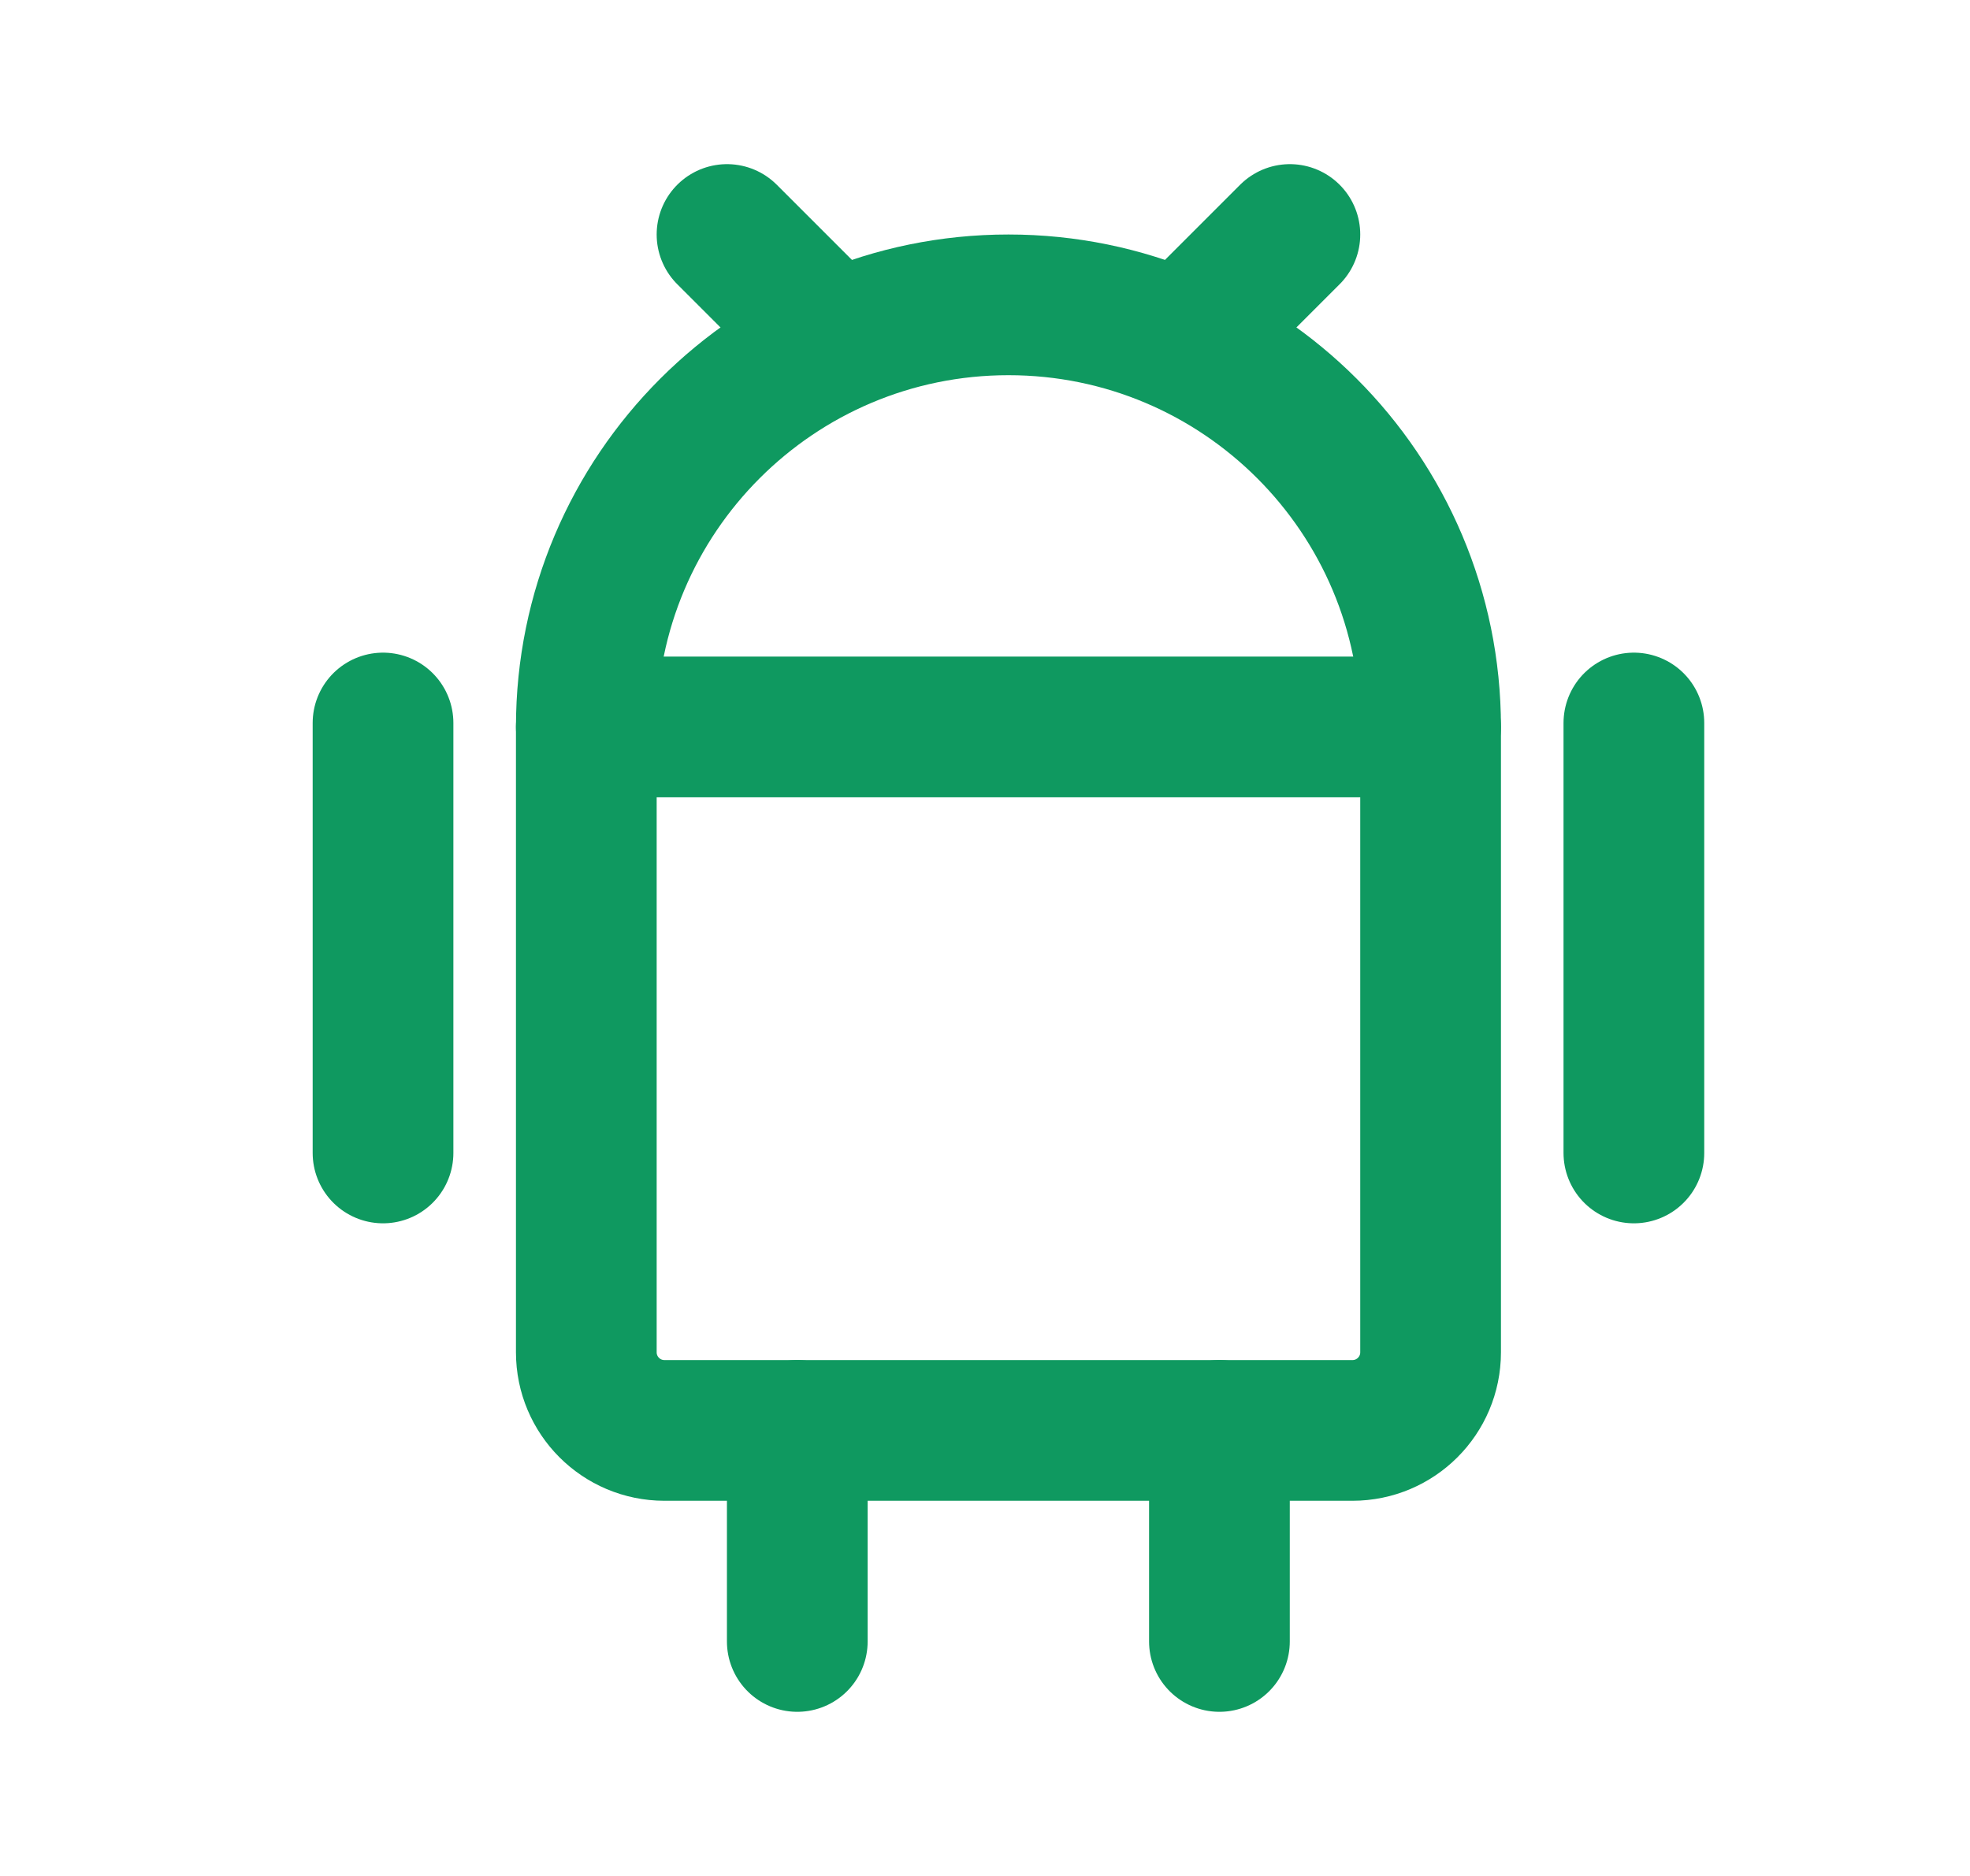
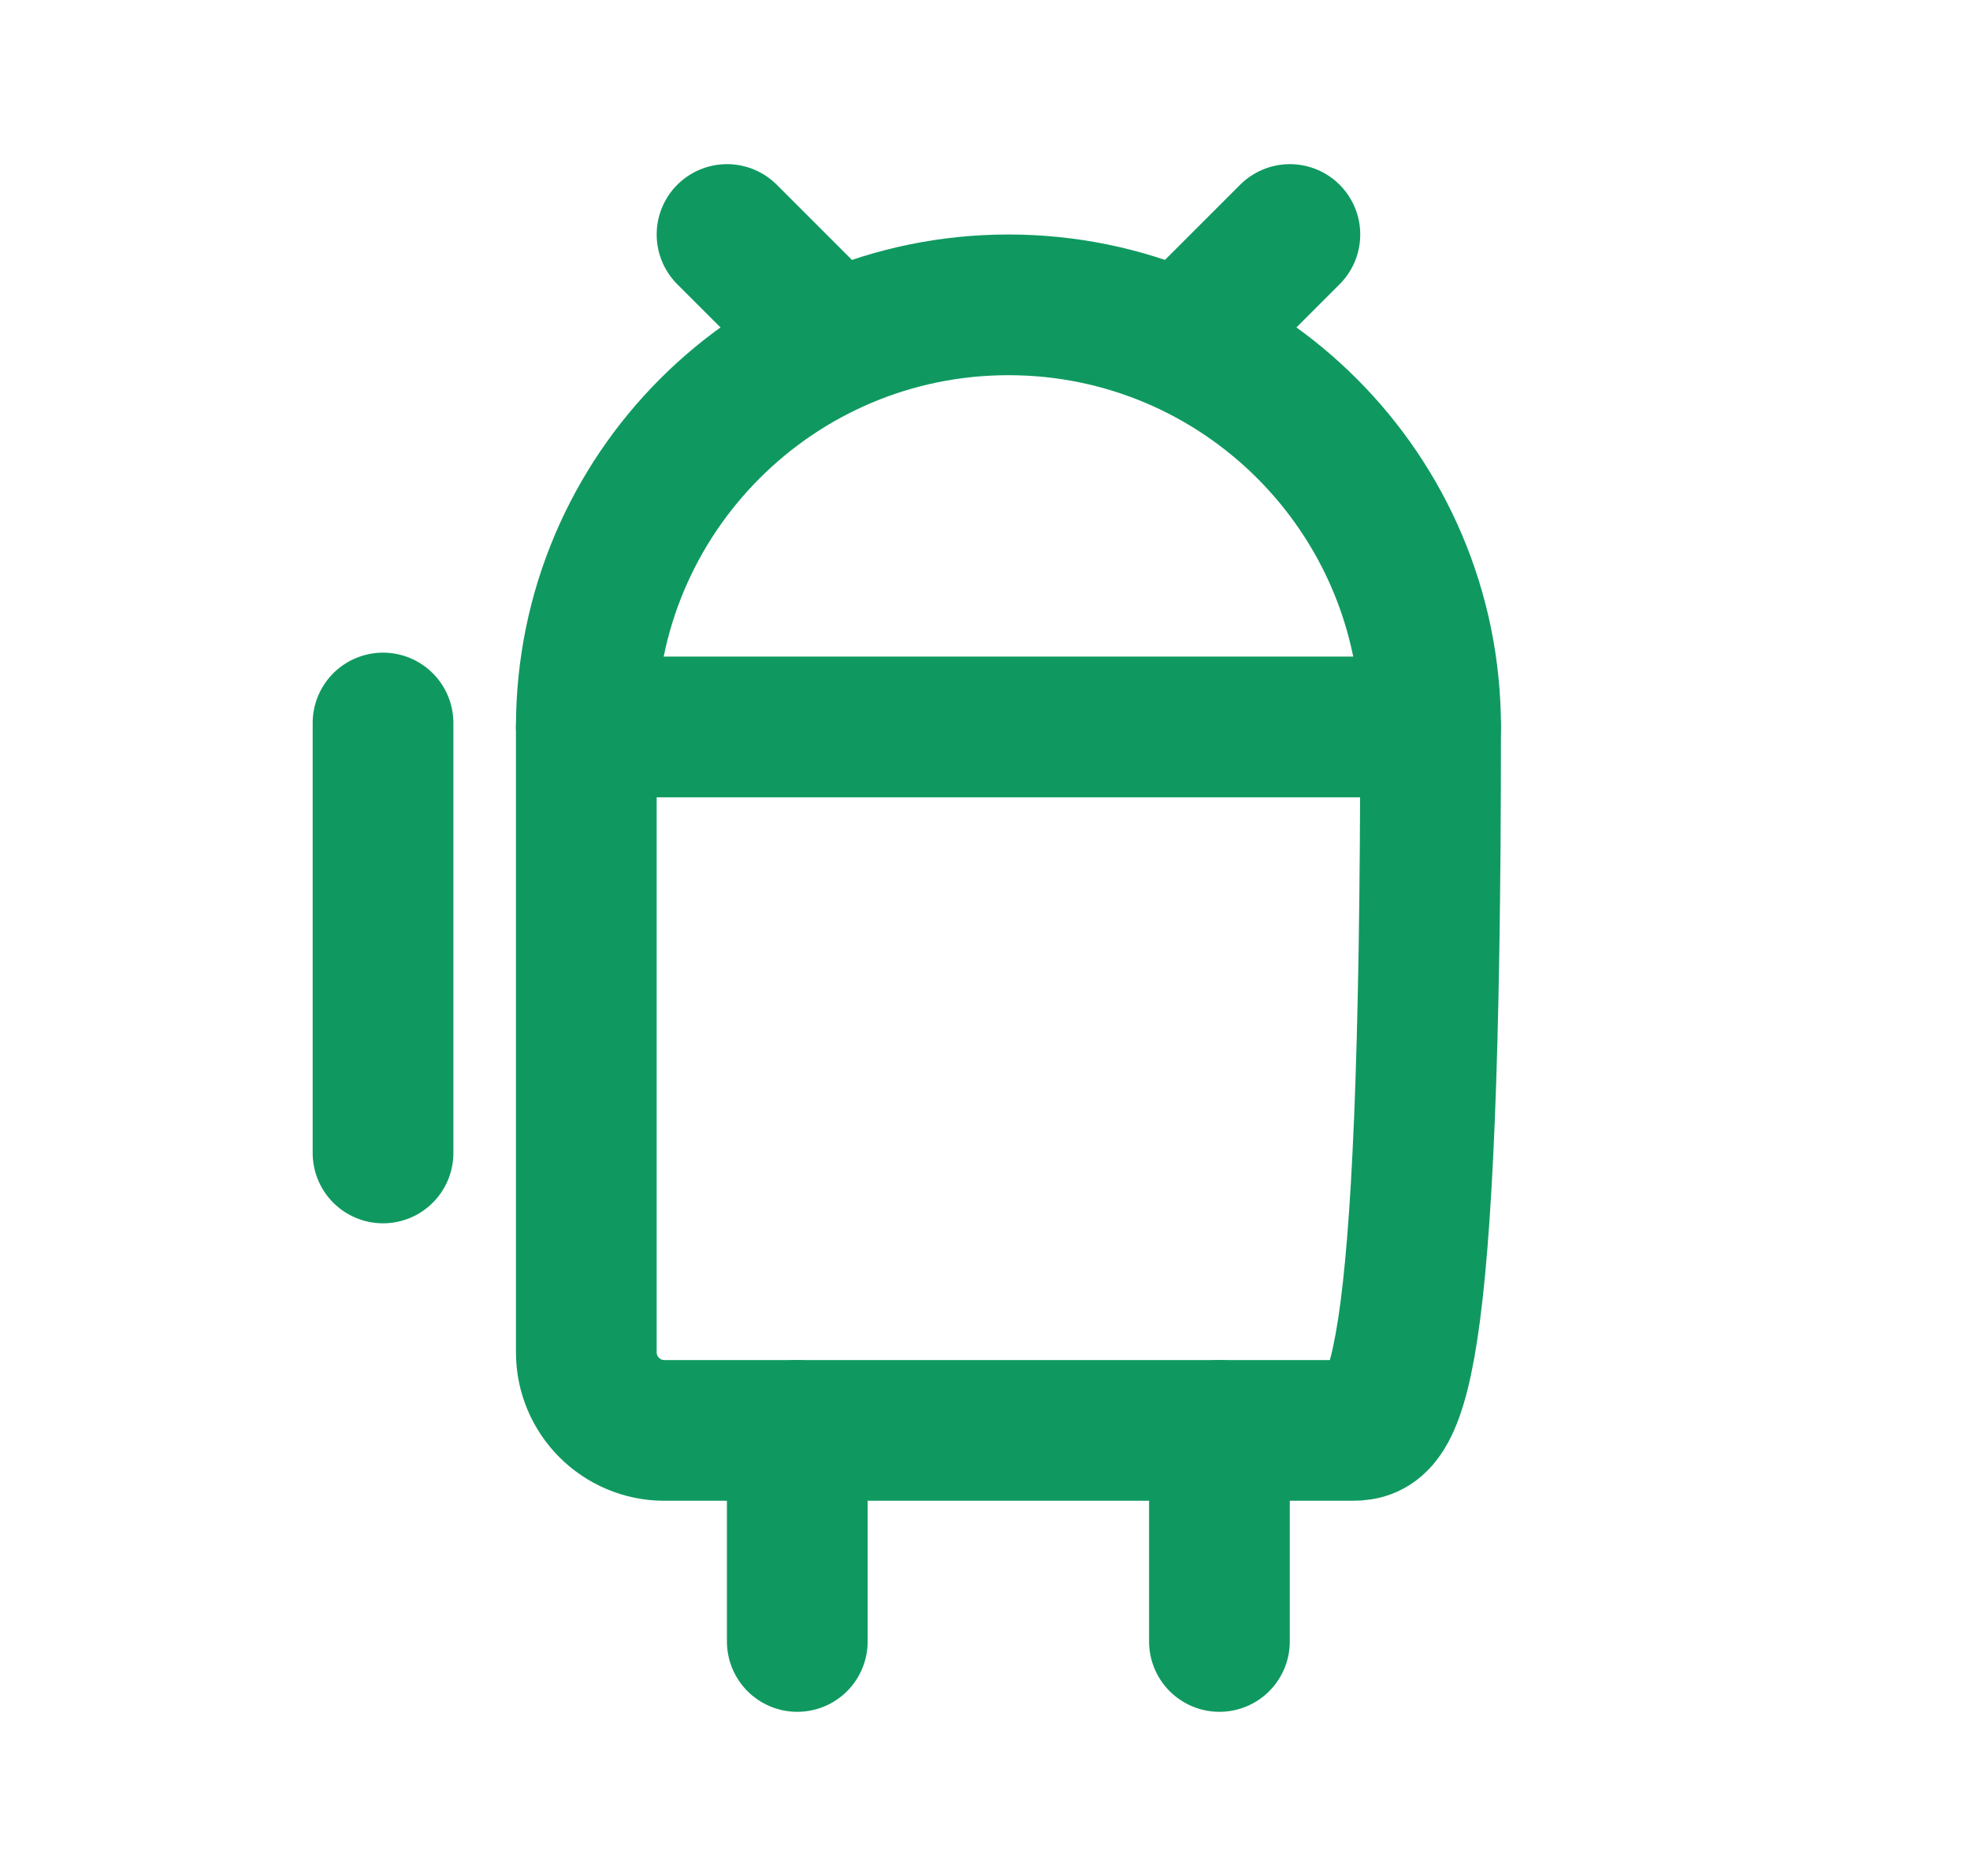
<svg xmlns="http://www.w3.org/2000/svg" width="21" height="20" viewBox="0 0 21 20" fill="none">
  <path d="M7.75 2.5L8.875 3.625" stroke="#0F9960" stroke-width="1.5" stroke-linecap="round" stroke-linejoin="round" />
  <path d="M13.75 2.5L12.625 3.625" stroke="#0F9960" stroke-width="1.5" stroke-linecap="round" stroke-linejoin="round" />
-   <path fill-rule="evenodd" clip-rule="evenodd" d="M14.417 15.25H7.083C6.623 15.25 6.25 14.877 6.25 14.417V7.75H15.25V14.417C15.25 14.877 14.877 15.25 14.417 15.25Z" stroke="#0F9960" stroke-width="1.5" stroke-linecap="round" stroke-linejoin="round" />
+   <path fill-rule="evenodd" clip-rule="evenodd" d="M14.417 15.25H7.083C6.623 15.25 6.25 14.877 6.25 14.417V7.75H15.25C15.25 14.877 14.877 15.25 14.417 15.25Z" stroke="#0F9960" stroke-width="1.5" stroke-linecap="round" stroke-linejoin="round" />
  <path d="M15.25 7.75V7.75C15.25 5.265 13.235 3.25 10.75 3.25V3.25C8.265 3.25 6.25 5.265 6.25 7.75V7.75" stroke="#0F9960" stroke-width="1.5" stroke-linecap="round" stroke-linejoin="round" />
-   <path d="M17.417 7.708V12.292" stroke="#0F9960" stroke-width="1.5" stroke-linecap="round" stroke-linejoin="round" />
  <path d="M4.083 7.708V12.292" stroke="#0F9960" stroke-width="1.5" stroke-linecap="round" stroke-linejoin="round" />
  <path d="M8.499 15.25V17.5" stroke="#0F9960" stroke-width="1.5" stroke-linecap="round" stroke-linejoin="round" />
  <path d="M12.999 15.25V17.5" stroke="#0F9960" stroke-width="1.5" stroke-linecap="round" stroke-linejoin="round" />
</svg>